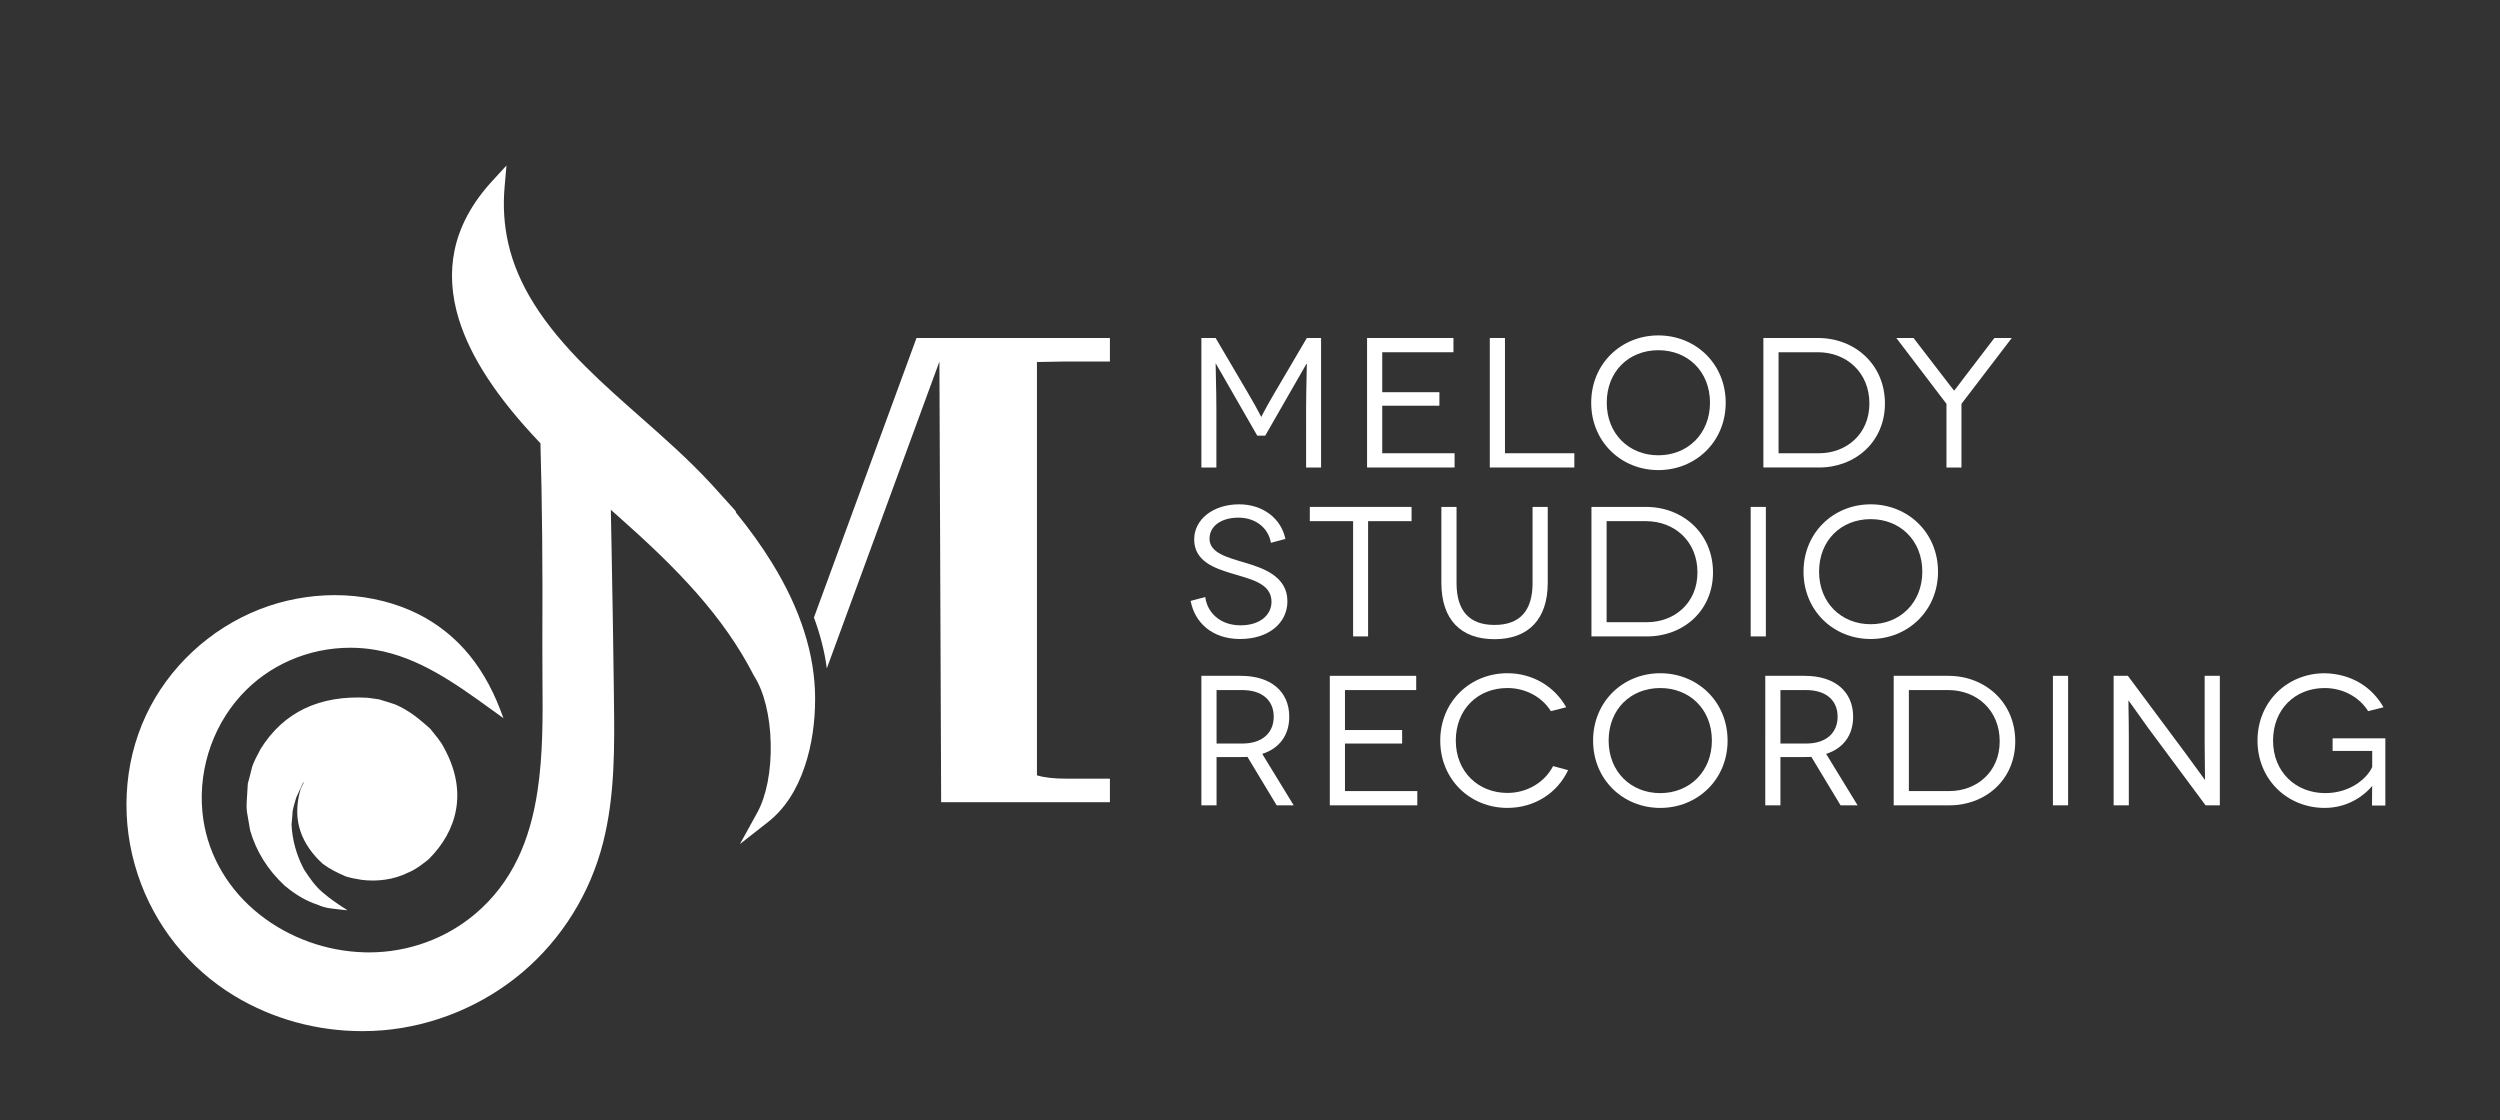
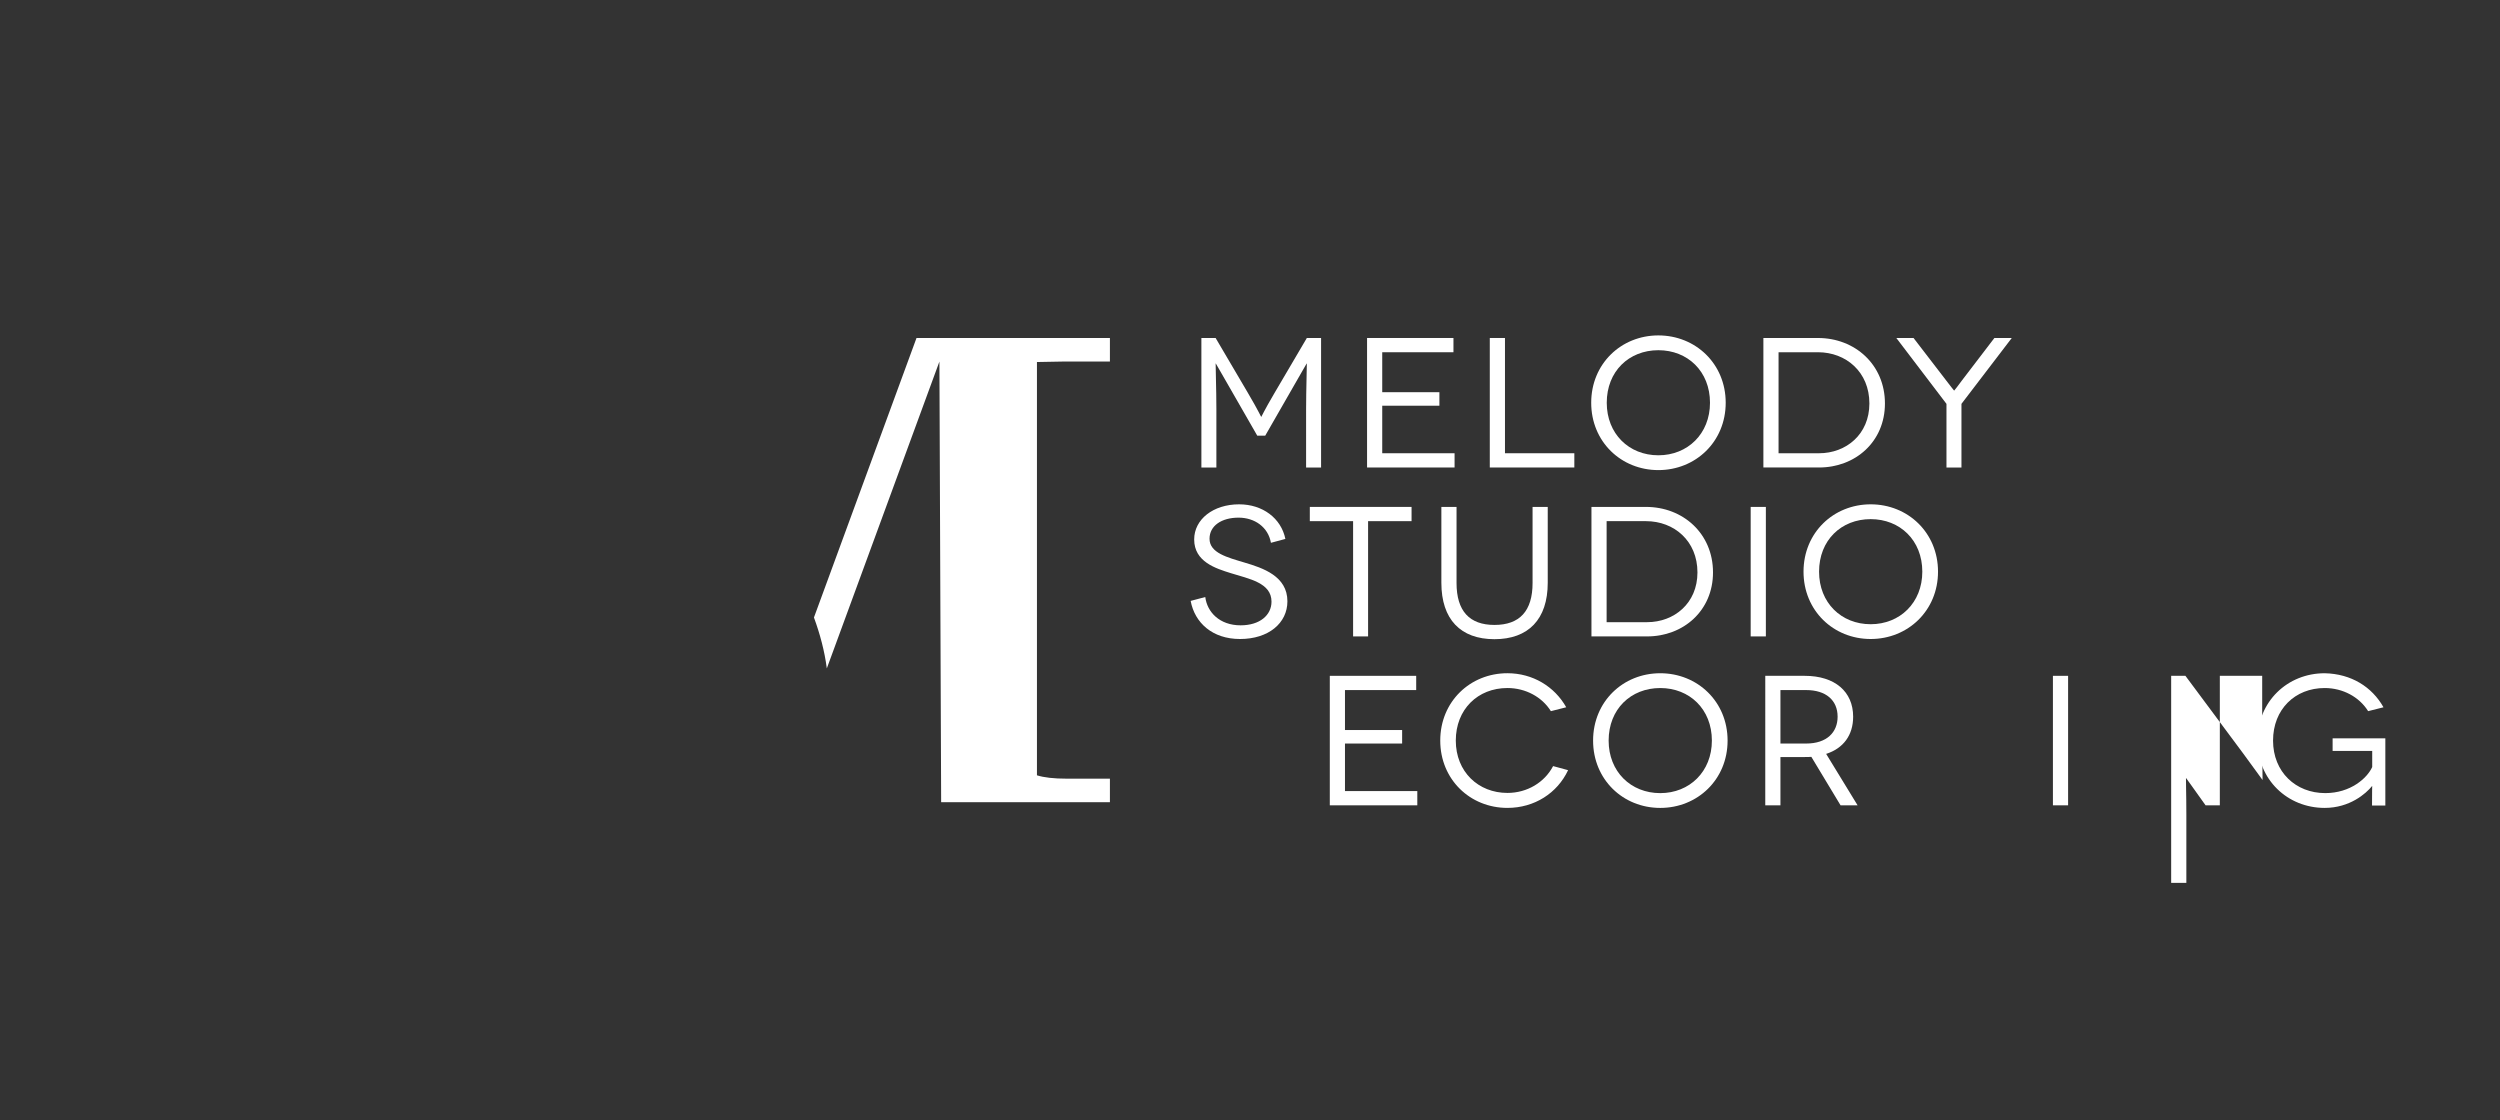
<svg xmlns="http://www.w3.org/2000/svg" version="1.1" id="Livello_1" x="0px" y="0px" width="366px" height="164px" viewBox="0 0 366 164" enable-background="new 0 0 366 164" xml:space="preserve">
  <rect x="0" y="0" width="366" height="164" fill="#333333" stroke="none" />
-   <path fill="#FFFFFF" d="M107.748,75.043c0.017-0.157-0.088-0.273-0.262-0.466l-0.514-0.57l-2.369-2.626l-0.454-0.503  c-0.074-0.082-0.128-0.142-0.176-0.186c-3.193-3.441-6.758-6.586-10.212-9.633c-2.68-2.365-5.452-4.811-8.019-7.368  c-6.369-6.346-9.971-12.086-11.334-18.065c-0.604-2.65-0.785-5.429-0.536-8.26l0.173-1.98l0.101-1.156l-0.784,0.855l-1.354,1.477  c-2.887,3.148-4.725,6.543-5.461,10.092c-0.662,3.192-0.45,6.587,0.633,10.09c1.732,5.605,5.638,11.543,11.94,18.152  C79.371,73.531,79.459,83,79.4,94.678c-0.008,1.593,0.005,3.215,0.018,4.783c0.045,5.372,0.091,10.929-0.724,16.321  c-0.572,3.782-1.503,6.994-2.846,9.82c-1.527,3.215-3.646,5.977-6.298,8.21c-4.303,3.624-9.817,5.619-15.528,5.619  c-0.219,0-0.442-0.003-0.661-0.01c-5.584-0.15-11.042-2.119-15.369-5.545c-4.504-3.564-7.425-8.5-8.224-13.894  c-0.969-6.539,1.098-13.341,5.529-18.196c4.035-4.422,9.862-6.958,15.986-6.958c1.23,0,2.468,0.105,3.678,0.312  c6.398,1.09,11.757,4.958,16.939,8.698l0.745,0.537l1.067,0.77l-0.468-1.229c-1.323-3.467-3.09-6.446-5.254-8.858  c-2.186-2.438-4.938-4.414-7.958-5.719c-3.354-1.448-7.164-2.212-11.016-2.212c-3.747,0-7.561,0.72-11.031,2.083  c-7.274,2.856-13.325,8.501-16.601,15.487c-1.679,3.583-2.632,7.462-2.83,11.53c-0.194,3.986,0.344,7.942,1.599,11.759  c2.452,7.455,7.498,13.789,14.208,17.836c5.571,3.359,12.031,5.135,18.683,5.135c1.01,0,2.029-0.042,3.03-0.126  c7.41-0.623,14.641-3.624,20.362-8.449c2.903-2.448,5.401-5.344,7.424-8.603c1.999-3.22,3.488-6.719,4.427-10.403  c1.776-6.966,1.682-14.265,1.591-21.323c-0.006-0.497-0.013-0.993-0.018-1.489c-0.075-6.418-0.188-12.762-0.317-19.794  c-0.038-2.046-0.076-4.091-0.116-6.137c0.23,0.203,0.457,0.404,0.679,0.6l0.273,0.242c8.769,7.751,15.524,14.703,19.989,23.432  l0.01,0.018l0.01,0.018c1.461,2.256,2.352,5.853,2.447,9.866c0.094,4.016-0.628,7.726-1.982,10.178l-1.592,2.889l-0.935,1.695  l1.523-1.195l2.614-2.051c2.401-1.884,4.22-4.668,5.405-8.275c0.98-2.979,1.473-6.283,1.467-9.821  c-0.01-6.392-2.135-13.063-6.316-19.83C111.519,79.967,109.778,77.538,107.748,75.043" />
  <path fill="#FFFFFF" d="M155.576,52.931h6.915v-3.446h-28.316L119.162,90.4c0.884,2.411,1.555,4.905,1.883,7.453l16.485-44.922  l0.246,62.342v0.015l0.008,2.154h24.707v-3.446h-6.352c-1.854,0-3.297-0.164-4.33-0.491V53L155.576,52.931z" />
-   <path fill="#FFFFFF" d="M44.024,115.472c-0.546,1.83-0.704,3.761-0.219,5.622c0.476,1.825,1.525,3.44,2.838,4.788l0.634,0.6  c1.04,0.77,2.17,1.325,3.359,1.831c0.796,0.241,1.341,0.336,2.276,0.492c2.255,0.292,4.71,0.006,6.836-1.057  c1.107-0.441,2.062-1.199,2.995-1.945c4.135-4.09,5.814-9.841,2.285-16.271c-0.507-1.056-1.339-1.926-2.046-2.851  c-1.695-1.501-3.046-2.637-5.075-3.531c-0.812-0.272-1.629-0.532-2.451-0.774l-1.613-0.223c-7.072-0.403-12.296,2.082-15.671,7.458  c-0.467,0.882-1.054,1.965-1.265,2.672c-0.193,0.818-0.403,1.631-0.628,2.439c-0.057,0.764-0.103,1.528-0.139,2.293  c-0.056,0.78-0.078,1.573,0.098,2.341c0.13,0.754,0.258,1.495,0.384,2.224c0.893,3.076,2.571,5.765,5.035,8.063  c1.666,1.402,3.3,2.315,4.798,2.79c1.412,0.645,2.504,0.579,3.261,0.714c0.759,0.076,1.163,0.117,1.163,0.117  c-1.283-0.808-2.566-1.678-3.712-2.67c-1.074-0.929-1.895-2.139-2.664-3.315c-1.102-2.087-1.709-4.268-1.823-6.544  c0.042-0.478,0.085-0.965,0.128-1.46c-0.013-0.754,0.35-1.787,0.572-2.547c0.293-0.616,0.579-1.235,0.857-1.856  c0.091-0.265,0.189-0.331,0.282-0.397c-0.012,0.021-0.028,0.04-0.04,0.061C44.324,114.847,44.172,115.158,44.024,115.472  C43.865,116.004,44.172,115.158,44.024,115.472" />
  <path fill="#FFFFFF" d="M193.406,49.483v18.959h-2.193V59.91c0-2.925,0.135-6.689,0.108-6.689h-0.027  c-0.028,0-0.975,1.733-1.653,2.87l-4.414,7.692h-1.165l-4.415-7.692c-0.677-1.137-1.625-2.87-1.651-2.87h-0.028  c-0.027,0,0.109,3.764,0.109,6.689v8.532h-2.194V49.483h2.085l4.713,8.017c1.625,2.762,1.923,3.521,1.951,3.521h0.026  c0.027,0,0.325-0.759,1.95-3.521l4.713-8.017H193.406z" />
  <polygon fill="#FFFFFF" points="212.949,66.356 212.949,68.441 200.138,68.441 200.138,49.482 212.786,49.482 212.786,51.568   202.359,51.568 202.359,57.418 210.728,57.418 210.728,59.396 202.359,59.396 202.359,66.356 " />
  <polygon fill="#FFFFFF" points="230.483,66.356 230.483,68.441 218.105,68.441 218.105,49.482 220.328,49.482 220.328,66.356 " />
  <path fill="#FFFFFF" d="M242.785,49.104c5.443,0,9.858,4.144,9.858,9.859s-4.415,9.859-9.858,9.859s-9.832-4.144-9.832-9.859  S237.342,49.104,242.785,49.104 M242.785,66.654c4.279,0,7.558-3.142,7.558-7.692c0-4.604-3.278-7.692-7.558-7.692  c-4.307,0-7.557,3.088-7.557,7.692C235.229,63.512,238.479,66.654,242.785,66.654" />
  <path fill="#FFFFFF" d="M266.15,49.482c5.416,0,9.805,3.9,9.805,9.588c0,5.607-4.334,9.371-9.644,9.371h-8.151V49.482H266.15z   M266.312,66.356c3.955,0,7.367-2.763,7.367-7.286c0-4.604-3.412-7.502-7.528-7.502h-5.77v14.788H266.312z" />
  <path fill="#FFFFFF" d="M294.523,49.483l-7.366,9.642v9.317h-2.194v-9.317l-7.339-9.642h2.518l4.768,6.202  c0.487,0.623,1.137,1.49,1.165,1.49h0.026c0.027,0,0.677-0.867,1.138-1.49l4.739-6.202H294.523z" />
  <path fill="#FFFFFF" d="M186.066,79.467c-0.406-2.302-2.383-3.684-4.739-3.684c-2.492,0-4.252,1.192-4.252,3.088  c0,2.086,2.627,2.736,5.145,3.494c2.655,0.786,6.257,1.977,6.257,5.662c0,3.194-2.763,5.523-6.933,5.523  c-4.063,0-6.636-2.382-7.232-5.579l2.14-0.568c0.27,2.193,2.085,4.144,5.173,4.144c2.816,0,4.523-1.49,4.523-3.467  c0-2.763-3.277-3.332-5.959-4.171c-2.167-0.677-5.362-1.652-5.362-4.93c0-2.952,2.789-5.146,6.581-5.146  c3.439,0,6.148,2.031,6.771,5.065L186.066,79.467z" />
  <polygon fill="#FFFFFF" points="206.652,74.212 206.652,76.297 200.288,76.297 200.288,93.172 198.094,93.172 198.094,76.297   191.757,76.297 191.757,74.212 " />
  <path fill="#FFFFFF" d="M226.589,74.212v11.104c0,5.363-2.845,8.261-7.801,8.261s-7.772-2.897-7.772-8.261V74.212h2.221v11.132  c0,4.116,1.896,6.146,5.552,6.146c3.685,0,5.579-2.03,5.579-6.146V74.212H226.589z" />
  <path fill="#FFFFFF" d="M240.978,74.212c5.417,0,9.806,3.9,9.806,9.588c0,5.605-4.334,9.371-9.644,9.371h-8.151V74.212H240.978z   M241.14,91.086c3.955,0,7.367-2.763,7.367-7.285c0-4.605-3.412-7.503-7.529-7.503h-5.769v14.788H241.14z" />
  <rect x="256.299" y="74.213" fill="#FFFFFF" width="2.223" height="18.959" />
  <path fill="#FFFFFF" d="M273.868,73.833c5.444,0,9.858,4.144,9.858,9.859c0,5.714-4.414,9.858-9.858,9.858  c-5.443,0-9.832-4.145-9.832-9.858C264.036,77.978,268.425,73.833,273.868,73.833 M273.868,91.385c4.279,0,7.558-3.144,7.558-7.692  c0-4.605-3.278-7.692-7.558-7.692c-4.307,0-7.557,3.087-7.557,7.692C266.312,88.241,269.562,91.385,273.868,91.385" />
-   <path fill="#FFFFFF" d="M186.905,117.9l-4.279-7.097c-0.298,0.027-0.65,0.027-0.975,0.027h-3.548v7.069h-2.221V98.941h5.769  c4.442,0,7.096,2.329,7.096,5.984c0,2.709-1.436,4.633-3.954,5.445l4.604,7.529H186.905z M181.869,108.854  c3.033,0,4.604-1.652,4.604-3.929c0-2.41-1.707-3.899-4.604-3.899h-3.765v7.828H181.869z" />
  <polygon fill="#FFFFFF" points="207.494,115.814 207.494,117.9 194.683,117.9 194.683,98.941 207.331,98.941 207.331,101.026   196.904,101.026 196.904,106.876 205.272,106.876 205.272,108.854 196.904,108.854 196.904,115.814 " />
  <path fill="#FFFFFF" d="M227.049,104.114c-1.3-2.085-3.71-3.387-6.363-3.387c-4.334,0-7.558,3.115-7.558,7.693  c0,4.577,3.306,7.665,7.558,7.665c2.896,0,5.443-1.544,6.688-3.928l2.195,0.596c-1.572,3.359-4.93,5.525-8.884,5.525  c-5.445,0-9.832-4.145-9.832-9.858c0-5.715,4.387-9.859,9.832-9.859c3.71,0,6.905,1.95,8.611,4.984L227.049,104.114z" />
  <path fill="#FFFFFF" d="M243.061,98.562c5.443,0,9.858,4.145,9.858,9.859c0,5.714-4.415,9.858-9.858,9.858s-9.832-4.145-9.832-9.858  C233.229,102.706,237.617,98.562,243.061,98.562 M243.061,116.113c4.279,0,7.558-3.144,7.558-7.692c0-4.605-3.278-7.693-7.558-7.693  c-4.307,0-7.557,3.088-7.557,7.693C235.504,112.97,238.754,116.113,243.061,116.113" />
  <path fill="#FFFFFF" d="M269.459,117.9l-4.278-7.097c-0.299,0.027-0.65,0.027-0.976,0.027h-3.548v7.069h-2.221V98.941h5.769  c4.442,0,7.096,2.329,7.096,5.984c0,2.709-1.436,4.633-3.953,5.445l4.604,7.529H269.459z M264.422,108.854  c3.033,0,4.604-1.652,4.604-3.929c0-2.41-1.707-3.899-4.604-3.899h-3.765v7.828H264.422z" />
-   <path fill="#FFFFFF" d="M285.227,98.941c5.417,0,9.806,3.899,9.806,9.588c0,5.605-4.334,9.371-9.644,9.371h-8.151V98.941H285.227z   M285.389,115.814c3.955,0,7.367-2.763,7.367-7.285c0-4.605-3.412-7.503-7.529-7.503h-5.769v14.788H285.389z" />
  <rect x="300.548" y="98.941" fill="#FFFFFF" width="2.222" height="18.959" />
-   <path fill="#FFFFFF" d="M324.983,98.941V117.9h-2.086l-8.423-11.35c-1.625-2.248-2.815-3.98-2.844-3.98h-0.027  c-0.026,0,0.056,2.355,0.056,5.39v9.94h-2.223V98.941h2.086l8.423,11.32c1.436,1.923,2.817,3.901,2.845,3.901h0.026  c0.027,0-0.054-2.546-0.054-5.255v-9.967H324.983z" />
+   <path fill="#FFFFFF" d="M324.983,98.941V117.9h-2.086c-1.625-2.248-2.815-3.98-2.844-3.98h-0.027  c-0.026,0,0.056,2.355,0.056,5.39v9.94h-2.223V98.941h2.086l8.423,11.32c1.436,1.923,2.817,3.901,2.845,3.901h0.026  c0.027,0-0.054-2.546-0.054-5.255v-9.967H324.983z" />
  <path fill="#FFFFFF" d="M347.265,115.084c-0.894,1.109-3.276,3.194-6.934,3.194c-5.444,0-9.832-4.143-9.832-9.857  s4.388-9.858,9.832-9.858c3.901,0.081,6.934,2.003,8.613,4.983l-2.248,0.567c-1.3-2.085-3.71-3.385-6.365-3.385  c-4.334,0-7.556,3.115-7.556,7.692c0,4.604,3.331,7.691,7.637,7.691c3.711,0,6.148-2.193,6.88-3.818v-2.356h-5.797v-1.842h7.72  v9.832h-1.95c0-2.221,0.027-2.818,0.027-2.844H347.265z" />
</svg>